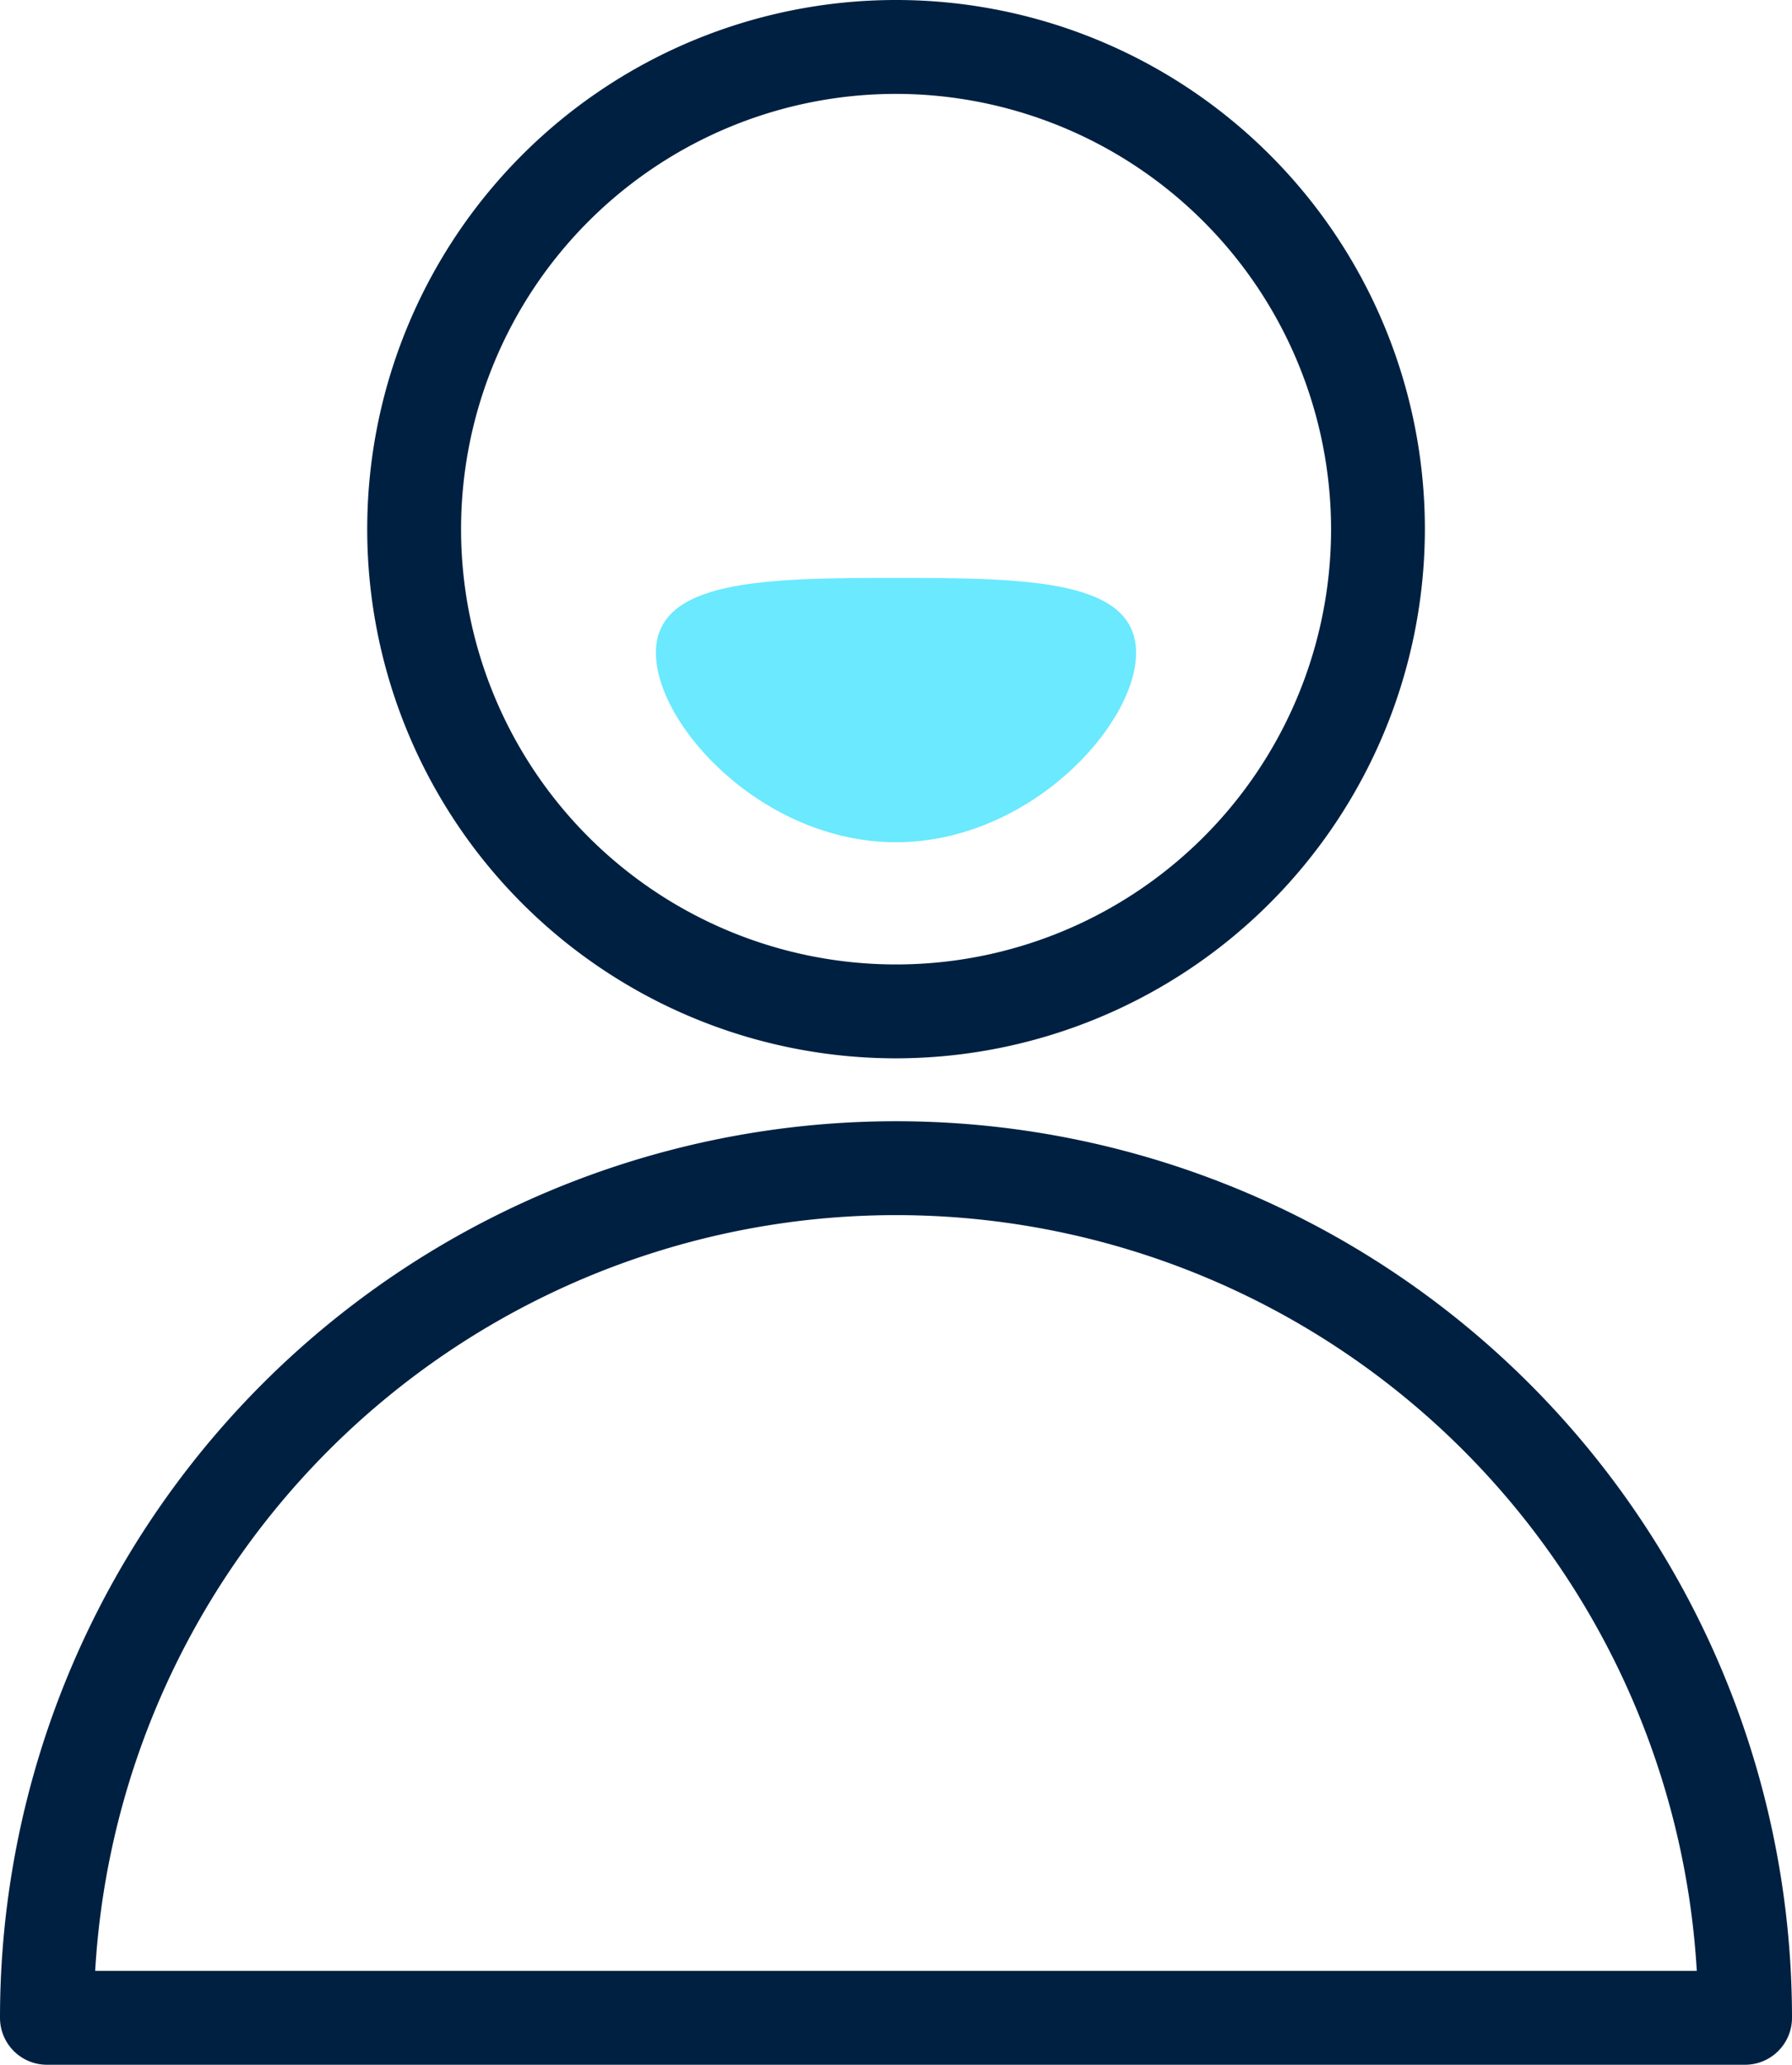
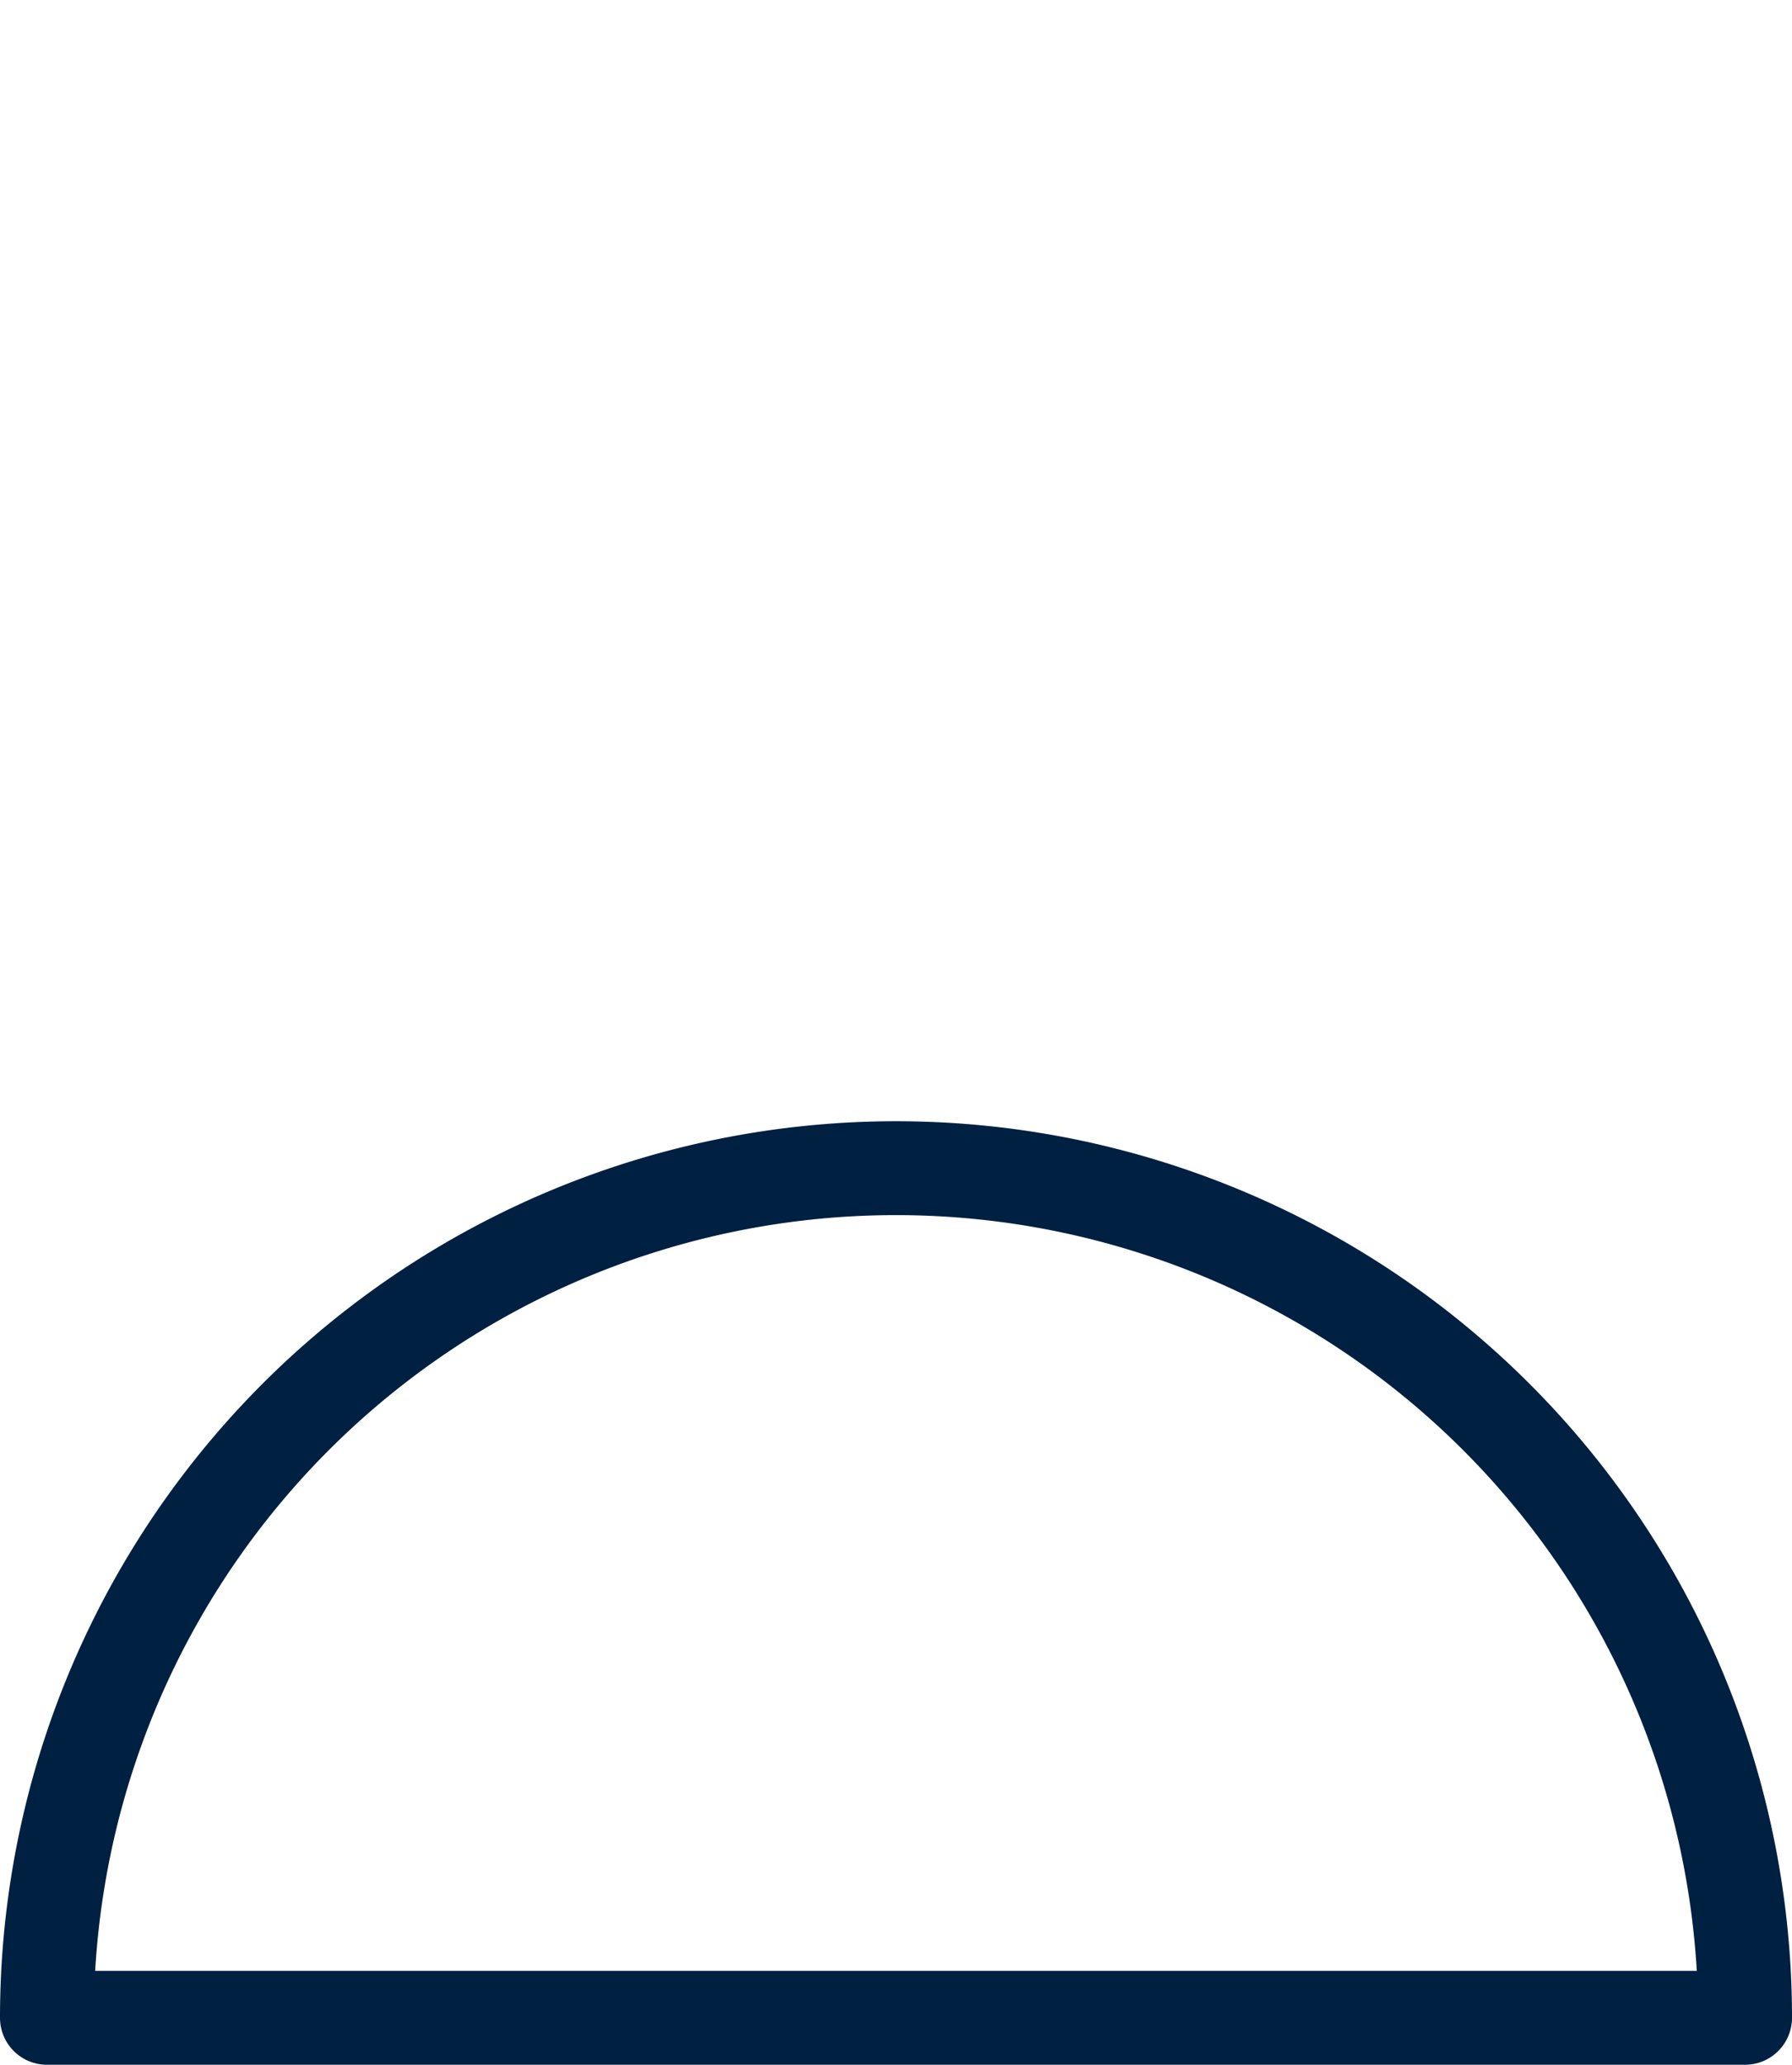
<svg xmlns="http://www.w3.org/2000/svg" id="Grupo_11275" data-name="Grupo 11275" width="90.663" height="104.395" viewBox="0 0 90.663 104.395">
  <g id="Grupo_11275-2" data-name="Grupo 11275" transform="translate(18.577)">
-     <path id="Caminho_6163" data-name="Caminho 6163" d="M1781.2,420.152a26.755,26.755,0,1,1,26.755-26.755A26.785,26.785,0,0,1,1781.2,420.152Zm0-48.763a22.008,22.008,0,1,0,22.009,22.008A22.033,22.033,0,0,0,1781.2,371.389Z" transform="translate(-1754.443 -366.642)" fill="#002041" />
-   </g>
+     </g>
  <g id="Grupo_11276" data-name="Grupo 11276" transform="translate(0 56.69)">
    <path id="Caminho_6164" data-name="Caminho 6164" d="M1811.768,508.839h-85.916a2.374,2.374,0,0,1-2.373-2.373,45.331,45.331,0,1,1,90.663,0A2.374,2.374,0,0,1,1811.768,508.839Zm-83.474-4.747h81.031a40.585,40.585,0,0,0-81.031,0Z" transform="translate(-1723.479 -461.134)" fill="#002041" />
  </g>
  <g id="Grupo_11277" data-name="Grupo 11277" transform="translate(33.184 29.219)">
-     <path id="Caminho_6165" data-name="Caminho 6165" d="M1803.085,419.13c0,3.69-5.438,9.579-12.147,9.579s-12.147-5.889-12.147-9.579,5.438-3.786,12.147-3.786,12.147.095,12.147,3.786" transform="translate(-1778.791 -415.344)" fill="#6ae9ff" />
-   </g>
+     </g>
</svg>